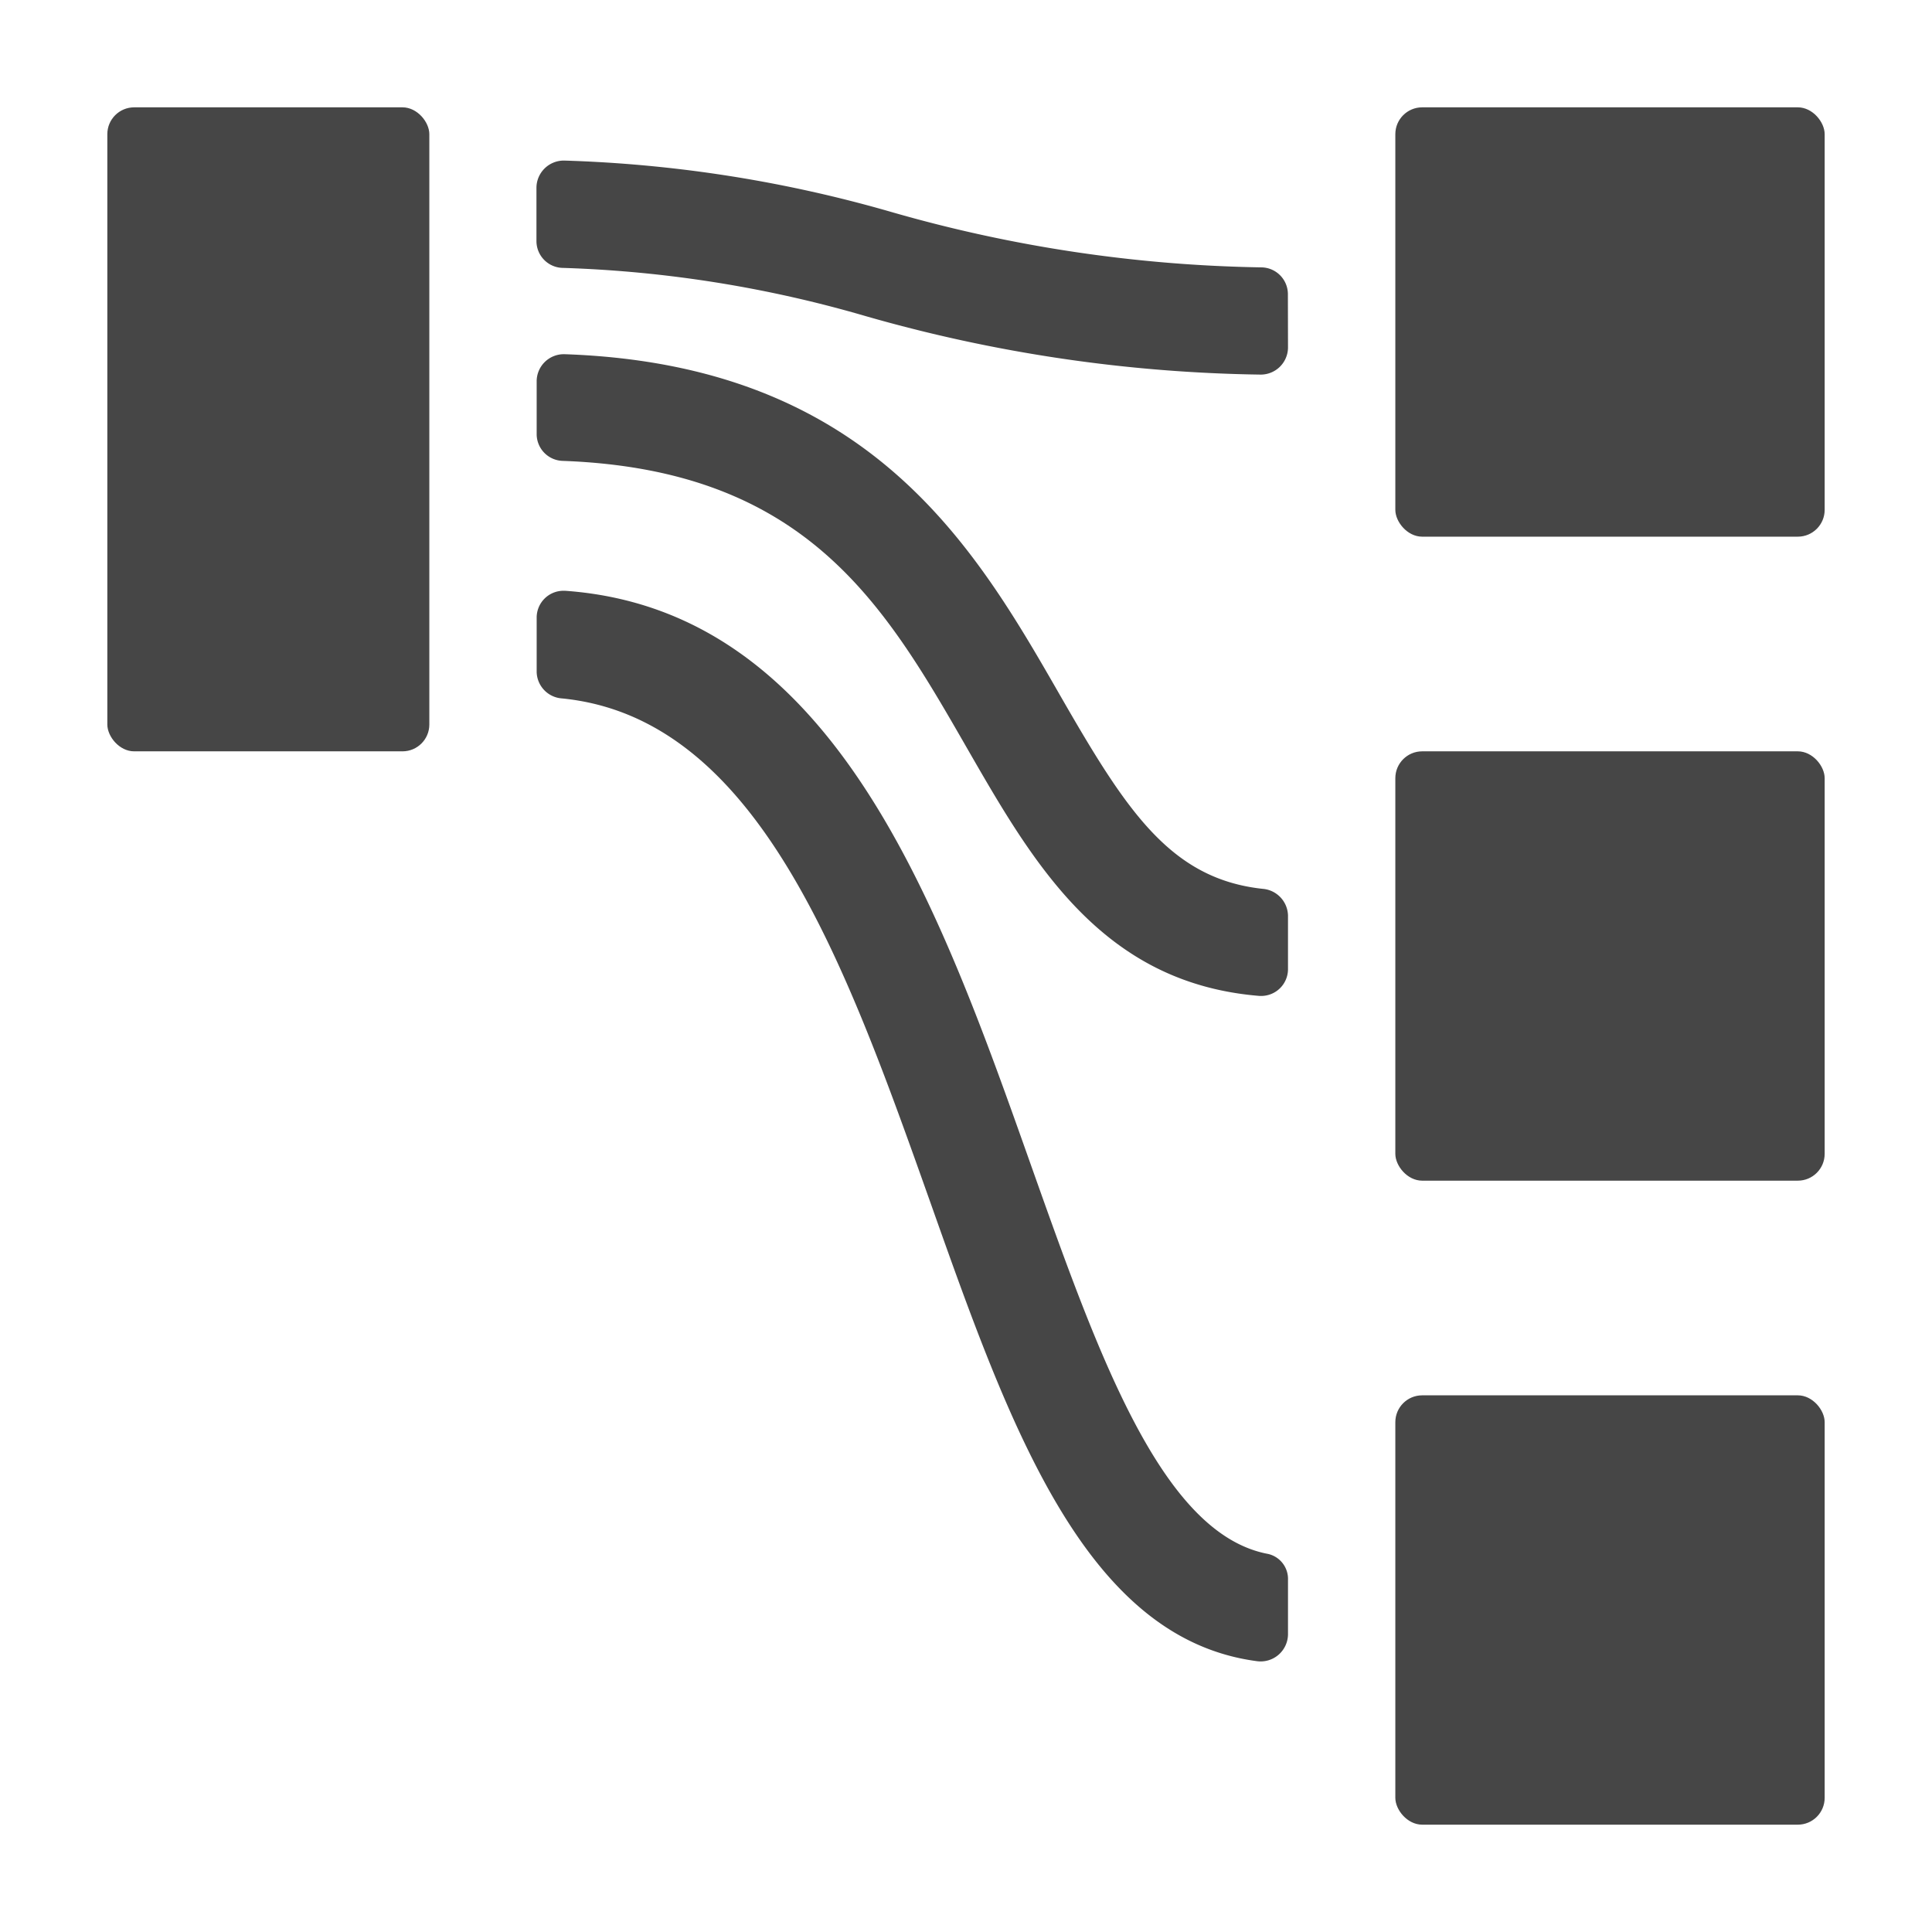
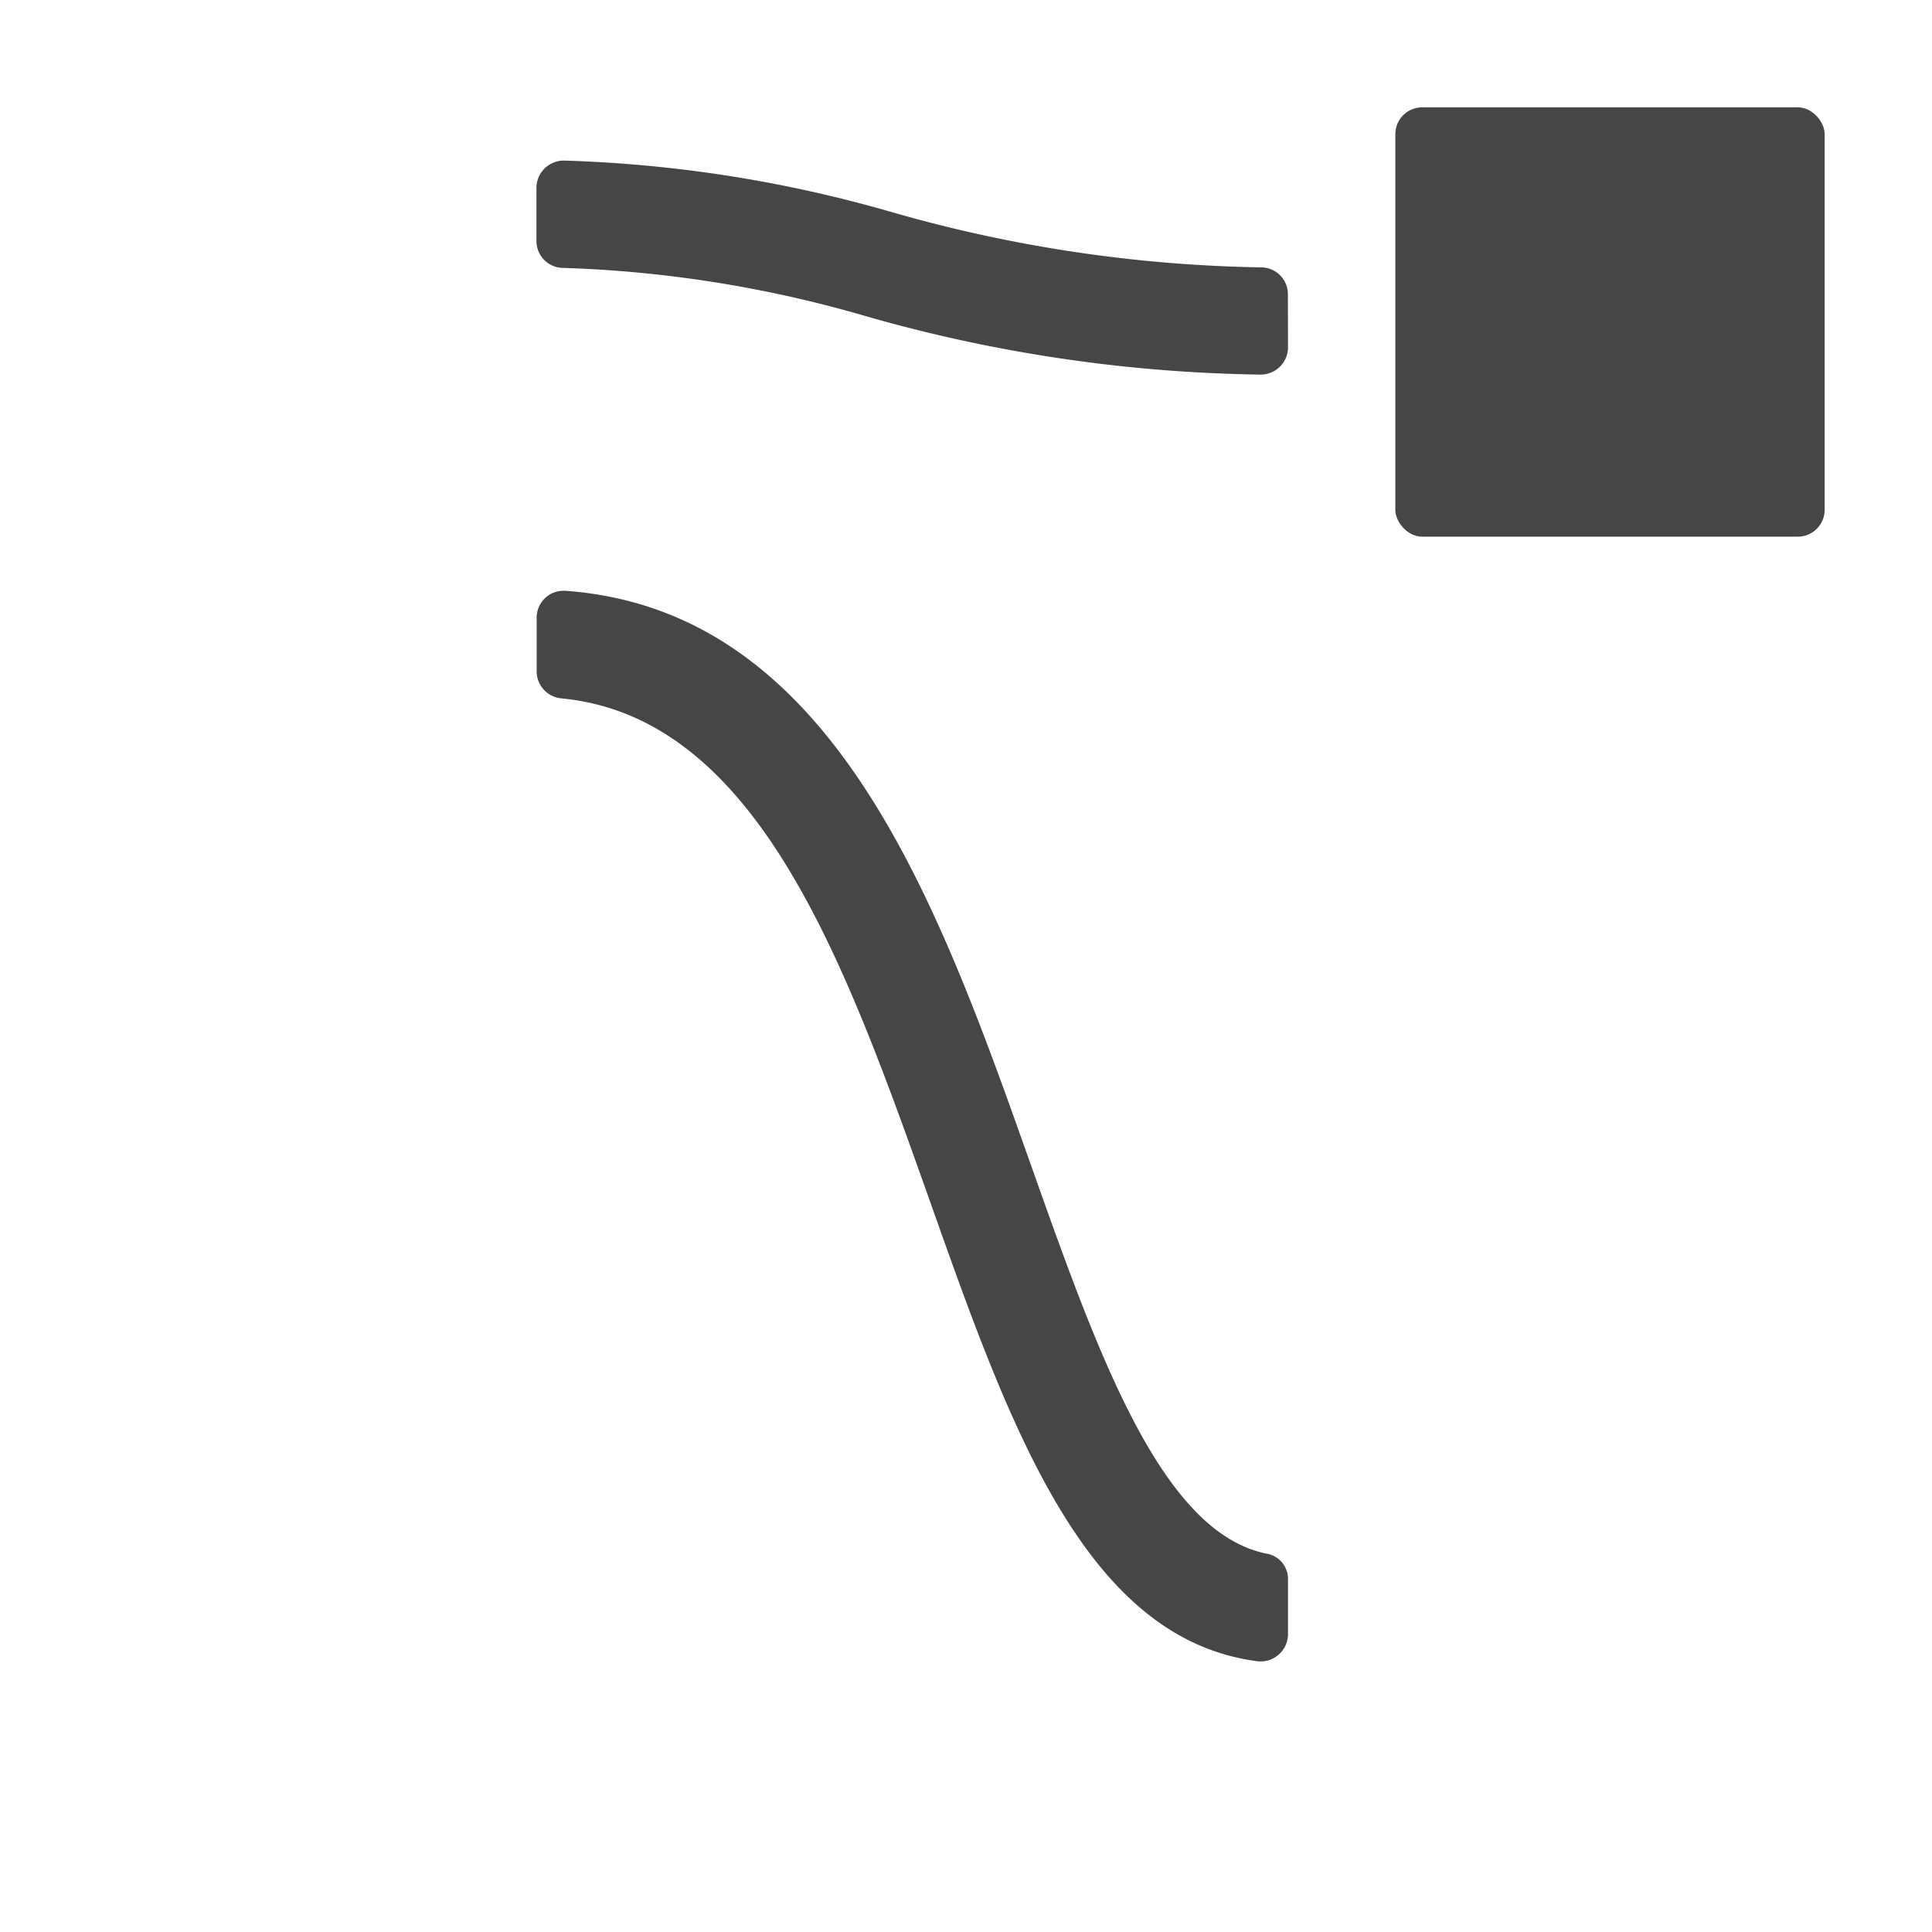
<svg xmlns="http://www.w3.org/2000/svg" height="18" viewBox="0 0 18 18" width="18">
  <defs>
    <style>
      .fill {
        fill: #464646;
      }
    </style>
  </defs>
  <title>S GraphPathing 18 N</title>
  <rect id="Canvas" fill="#ff13dc" opacity="0" width="18" height="18" />
-   <rect class="fill" height="6" rx="0.25" width="3" x="1" y="1" />
  <rect class="fill" height="4" rx="0.25" width="4" x="13" y="1" />
-   <rect class="fill" height="4" rx="0.25" width="4" x="13" y="7" />
-   <rect class="fill" height="4" rx="0.25" width="4" x="13" y="13" />
  <path class="fill" d="M12,3.24a.254.254,0,0,1-.257.25,14.023,14.023,0,0,1-3.675-.544,11.334,11.334,0,0,0-2.82-.45.25.25,0,0,1-.25-.25v-.5a.255.255,0,0,1,.259-.25,12.315,12.315,0,0,1,3.058.482,13.2,13.2,0,0,0,3.434.513.25.25,0,0,1,.25.25Z" />
-   <path class="fill" d="M12,9.029a.25.25,0,0,1-.25.25q-.006,0-.013-0c-1.468-.118-2.107-1.23-2.726-2.306C8.245,5.64,7.521,4.378,5.246,4.294A.25.25,0,0,1,5,4.05v-.5a.253.253,0,0,1,.255-.25L5.258,3.3c2.85.097,3.829,1.803,4.62,3.181.613,1.066,1.022,1.706,1.885,1.8A.256.256,0,0,1,12,8.531Z" />
  <path class="fill" d="M12,15.226a.255.255,0,0,1-.295.25c-1.6-.215-2.3-2.192-3.039-4.279C7.878,8.979,7.065,6.688,5.236,6.507A.253.253,0,0,1,5,6.258V5.754a.25.25,0,0,1,.25-.25q.006,0,.013 0c2.51.178,3.483,2.925,4.345,5.359.625,1.761,1.216,3.431,2.208,3.615a.239.239,0,0,1,.184.24Z" />
</svg>